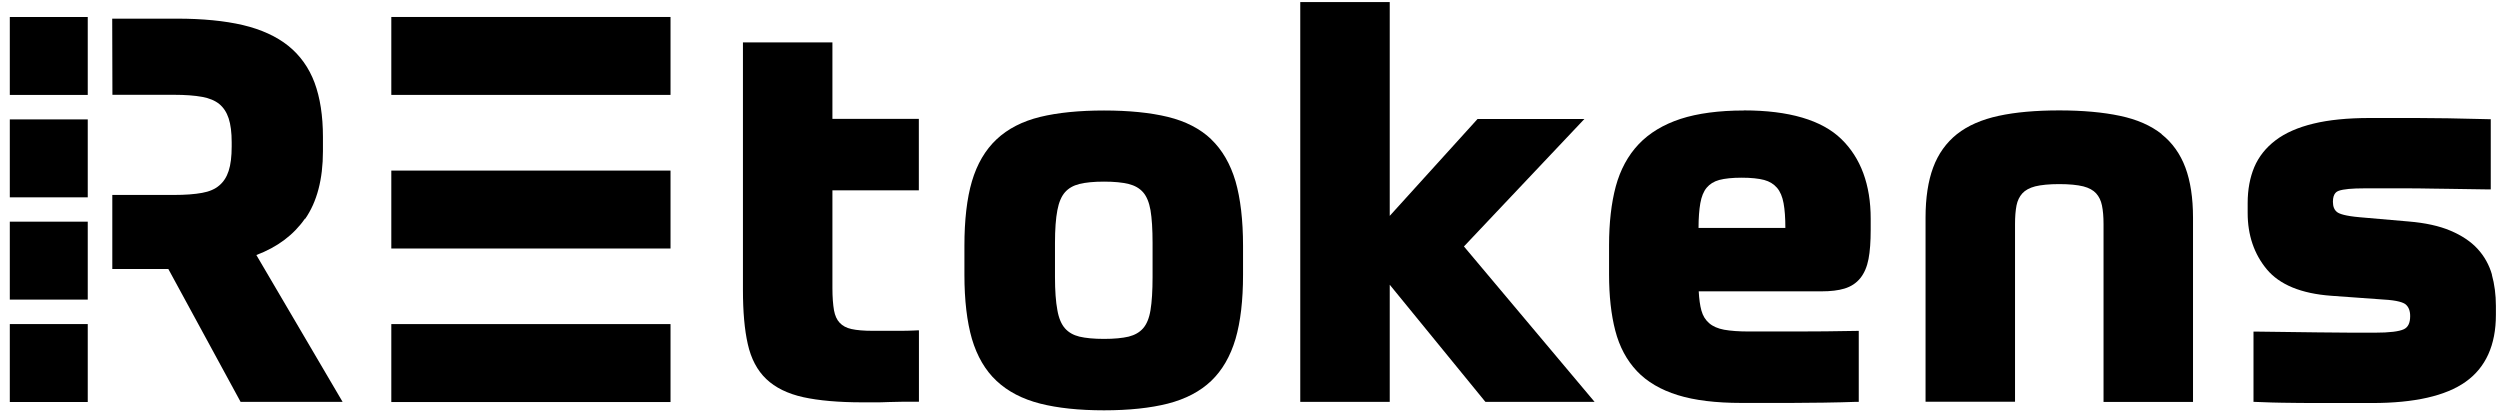
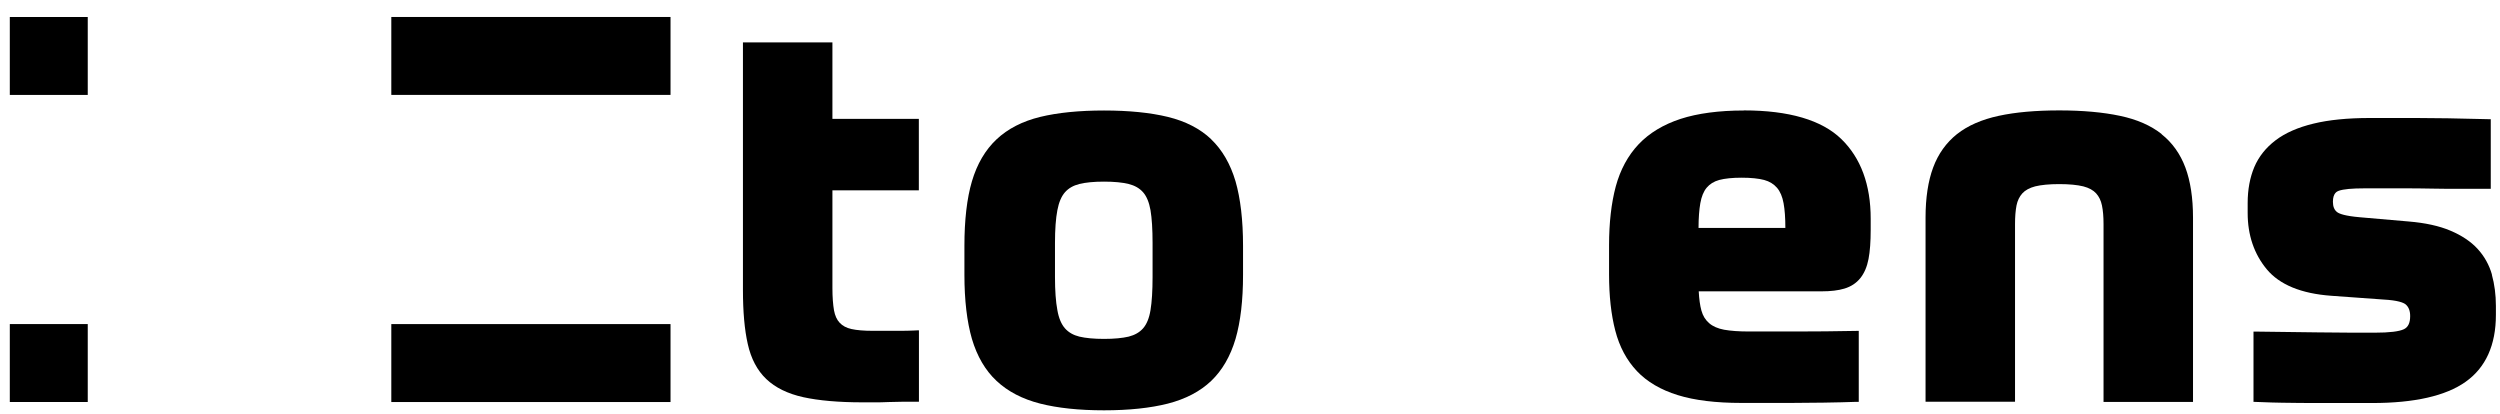
<svg xmlns="http://www.w3.org/2000/svg" width="181" height="30" viewBox="0 0 181 30" fill="none">
  <g clip-path="url(#clip0_5984_31529)">
-     <path d="M22.096 15.842C22.946 14.621 23.381 12.978 23.381 10.95V9.914C23.381 8.385 23.174 7.064 22.774 5.985C22.367 4.9 21.724 4 20.867 3.314C20.017 2.635 18.91 2.128 17.581 1.814C16.267 1.507 14.667 1.35 12.81 1.35H8.124L8.139 6.864H12.61C13.41 6.864 14.089 6.914 14.639 7.014C15.153 7.107 15.574 7.285 15.881 7.535C16.181 7.785 16.41 8.128 16.553 8.564C16.703 9.021 16.774 9.6 16.774 10.3V10.607C16.774 11.328 16.703 11.921 16.553 12.378C16.41 12.821 16.181 13.171 15.874 13.428C15.567 13.693 15.153 13.871 14.631 13.964C14.089 14.064 13.41 14.114 12.603 14.114H8.131V19.478H12.189L17.367 29L17.417 29.093H24.803L18.56 18.464C20.081 17.892 21.26 17.007 22.074 15.835L22.096 15.842Z" fill="black" />
    <path d="M6.353 1.229H0.71V6.871H6.353V1.229Z" fill="black" />
-     <path d="M6.353 8.643H0.71V14.285H6.353V8.643Z" fill="black" />
-     <path d="M6.353 16.05H0.71V21.693H6.353V16.05Z" fill="black" />
    <path d="M6.353 23.464H0.71V29.107H6.353V23.464Z" fill="black" />
    <path d="M48.546 1.229H28.331V6.871H48.546V1.229Z" fill="black" />
    <path d="M48.546 23.464H28.331V29.107H48.546V23.464Z" fill="black" />
-     <path d="M48.546 12.35H28.331V17.992H48.546V12.35Z" fill="black" />
    <path d="M87.696 10.086C86.896 9.321 85.838 8.779 84.553 8.464C83.288 8.157 81.731 8 79.931 8C78.131 8 76.574 8.157 75.31 8.464C74.024 8.779 72.967 9.321 72.153 10.086C71.338 10.85 70.739 11.871 70.367 13.129C70.003 14.364 69.824 15.936 69.824 17.793V19.907C69.824 21.743 70.01 23.3 70.367 24.536C70.739 25.793 71.338 26.821 72.153 27.579C72.967 28.343 74.024 28.893 75.31 29.221C76.574 29.543 78.131 29.707 79.931 29.707C81.731 29.707 83.288 29.543 84.553 29.221C85.831 28.893 86.888 28.343 87.689 27.579C88.489 26.814 89.081 25.793 89.453 24.536C89.817 23.286 89.996 21.729 89.996 19.907V17.793C89.996 15.943 89.81 14.371 89.453 13.129C89.081 11.871 88.489 10.85 87.689 10.086H87.696ZM83.446 20.064C83.446 21.05 83.396 21.857 83.296 22.457C83.203 23.036 83.017 23.479 82.76 23.771C82.503 24.064 82.16 24.257 81.717 24.371C81.26 24.479 80.66 24.536 79.931 24.536C79.203 24.536 78.603 24.479 78.146 24.371C77.71 24.264 77.36 24.064 77.103 23.771C76.846 23.479 76.653 23.036 76.553 22.45C76.439 21.85 76.381 21.043 76.381 20.057V17.593C76.381 16.607 76.439 15.814 76.553 15.221C76.66 14.65 76.846 14.214 77.103 13.921C77.36 13.629 77.71 13.429 78.146 13.321C78.603 13.207 79.203 13.15 79.931 13.15C80.66 13.15 81.26 13.207 81.717 13.321C82.153 13.429 82.503 13.629 82.76 13.921C83.017 14.214 83.196 14.65 83.296 15.214C83.396 15.807 83.446 16.6 83.446 17.586V20.05V20.064Z" fill="black" />
-     <path d="M114.71 8.615H106.974L100.617 15.629V0.15H94.139V29.093H100.617V20.615L107.489 29.029L107.546 29.093H115.446L105.989 17.843L114.71 8.615Z" fill="black" />
    <path d="M126.253 8C124.453 8 122.91 8.207 121.674 8.607C120.431 9.015 119.41 9.629 118.638 10.443C117.867 11.257 117.31 12.286 116.981 13.5C116.66 14.7 116.496 16.136 116.496 17.757V19.872C116.496 21.422 116.646 22.786 116.946 23.936C117.246 25.1 117.774 26.086 118.51 26.865C119.246 27.643 120.246 28.229 121.474 28.607C122.688 28.986 124.238 29.172 126.067 29.172H129.681C130.853 29.172 133.146 29.143 134.403 29.093H134.574V23.957H134.388C132.967 23.986 131.338 24 130.046 24H126.638C125.903 24 125.296 23.957 124.824 23.872C124.374 23.786 124.003 23.629 123.738 23.393C123.467 23.157 123.288 22.865 123.181 22.479C123.081 22.115 123.017 21.65 122.988 21.093H131.874C132.531 21.093 133.096 21.029 133.538 20.893C134.01 20.75 134.396 20.5 134.688 20.136C134.974 19.779 135.174 19.315 135.281 18.75C135.388 18.2 135.438 17.486 135.438 16.636V15.829C135.438 13.379 134.724 11.436 133.31 10.065C131.896 8.693 129.524 7.993 126.26 7.993L126.253 8ZM122.974 16.5C122.974 15.772 123.024 15.172 123.103 14.715C123.188 14.236 123.338 13.857 123.567 13.586C123.788 13.322 124.088 13.136 124.474 13.029C124.881 12.922 125.424 12.865 126.096 12.865C126.767 12.865 127.317 12.922 127.724 13.029C128.117 13.136 128.417 13.322 128.653 13.593C128.888 13.865 129.046 14.243 129.131 14.715C129.217 15.179 129.26 15.779 129.26 16.5H122.967H122.974Z" fill="black" />
    <path d="M156.503 9.707C155.724 9.086 154.71 8.643 153.481 8.386C152.267 8.129 150.796 7.993 149.096 7.993C147.396 7.993 145.924 8.122 144.71 8.386C143.481 8.65 142.467 9.093 141.688 9.707C140.91 10.329 140.324 11.143 139.96 12.129C139.596 13.107 139.41 14.329 139.41 15.75V29.086H145.888V16.222C145.888 15.7 145.924 15.243 145.996 14.872C146.067 14.522 146.21 14.229 146.417 14C146.624 13.772 146.938 13.6 147.346 13.493C147.781 13.386 148.367 13.329 149.088 13.329C149.81 13.329 150.396 13.386 150.831 13.493C151.246 13.6 151.553 13.772 151.76 14C151.967 14.229 152.11 14.522 152.181 14.872C152.26 15.25 152.296 15.7 152.296 16.222V29.1H158.774V15.758C158.774 14.329 158.588 13.115 158.224 12.136C157.853 11.143 157.274 10.329 156.496 9.715L156.503 9.707Z" fill="black" />
-     <path d="M180.417 19.879C180.217 19.179 179.867 18.55 179.374 18.014C178.889 17.486 178.224 17.043 177.41 16.7C176.603 16.357 175.589 16.136 174.396 16.036L170.853 15.729C169.781 15.636 169.374 15.479 169.217 15.364C169.003 15.207 168.903 14.957 168.903 14.607C168.903 13.964 169.217 13.857 169.324 13.814C169.66 13.693 170.289 13.636 171.189 13.636H173.96C174.603 13.636 175.346 13.636 176.21 13.657L177.267 13.671C178.189 13.686 179.339 13.7 180.146 13.714H180.331V8.629H180.16C179.06 8.6 178.074 8.579 177.217 8.564C176.36 8.55 175.596 8.543 174.924 8.543H171.574C169.974 8.543 168.603 8.679 167.496 8.95C166.367 9.222 165.446 9.629 164.753 10.157C164.053 10.686 163.531 11.343 163.21 12.1C162.896 12.85 162.731 13.722 162.731 14.693V15.421C162.731 17.021 163.196 18.393 164.117 19.5C165.046 20.614 166.61 21.257 168.781 21.414L172.553 21.686C173.61 21.743 174.024 21.914 174.174 22.043C174.389 22.229 174.496 22.5 174.496 22.886C174.496 23.379 174.346 23.693 174.039 23.836C173.696 24 172.989 24.086 171.946 24.086C170.717 24.086 169.331 24.086 167.796 24.064C166.26 24.043 164.617 24.029 163.339 24.007H163.153V29.093L163.967 29.122C164.339 29.136 164.631 29.15 165.217 29.157C166.089 29.172 166.946 29.179 167.774 29.179H171.753C174.803 29.179 177.074 28.664 178.51 27.643C179.967 26.614 180.703 24.979 180.703 22.8V22.15C180.703 21.343 180.603 20.579 180.41 19.886L180.417 19.879Z" fill="black" />
+     <path d="M180.417 19.879C180.217 19.179 179.867 18.55 179.374 18.014C178.889 17.486 178.224 17.043 177.41 16.7C176.603 16.357 175.589 16.136 174.396 16.036L170.853 15.729C169.781 15.636 169.374 15.479 169.217 15.364C169.003 15.207 168.903 14.957 168.903 14.607C168.903 13.964 169.217 13.857 169.324 13.814C169.66 13.693 170.289 13.636 171.189 13.636H173.96C174.603 13.636 175.346 13.636 176.21 13.657L177.267 13.671H180.331V8.629H180.16C179.06 8.6 178.074 8.579 177.217 8.564C176.36 8.55 175.596 8.543 174.924 8.543H171.574C169.974 8.543 168.603 8.679 167.496 8.95C166.367 9.222 165.446 9.629 164.753 10.157C164.053 10.686 163.531 11.343 163.21 12.1C162.896 12.85 162.731 13.722 162.731 14.693V15.421C162.731 17.021 163.196 18.393 164.117 19.5C165.046 20.614 166.61 21.257 168.781 21.414L172.553 21.686C173.61 21.743 174.024 21.914 174.174 22.043C174.389 22.229 174.496 22.5 174.496 22.886C174.496 23.379 174.346 23.693 174.039 23.836C173.696 24 172.989 24.086 171.946 24.086C170.717 24.086 169.331 24.086 167.796 24.064C166.26 24.043 164.617 24.029 163.339 24.007H163.153V29.093L163.967 29.122C164.339 29.136 164.631 29.15 165.217 29.157C166.089 29.172 166.946 29.179 167.774 29.179H171.753C174.803 29.179 177.074 28.664 178.51 27.643C179.967 26.614 180.703 24.979 180.703 22.8V22.15C180.703 21.343 180.603 20.579 180.41 19.886L180.417 19.879Z" fill="black" />
    <path d="M60.267 3.072H53.789V20.987C53.789 22.558 53.903 23.872 54.139 24.908C54.374 25.965 54.824 26.822 55.481 27.444C56.131 28.065 57.031 28.508 58.167 28.758C59.274 29.001 60.71 29.129 62.439 29.129H63.267C63.617 29.129 63.967 29.129 64.331 29.108C64.689 29.094 65.01 29.087 65.303 29.087H66.531V23.915C66.531 23.915 66.489 23.915 66.453 23.915L66.174 23.929C65.86 23.944 65.517 23.951 65.146 23.951H63.203C62.553 23.951 62.024 23.908 61.646 23.822C61.289 23.744 61.003 23.594 60.796 23.372C60.589 23.158 60.453 22.851 60.381 22.465C60.31 22.051 60.267 21.515 60.267 20.865V13.779H66.524V8.608H60.267V3.072Z" fill="black" />
  </g>
  <defs>
    <clipPath id="clip0_5984_31529">
      <rect width="180" height="29.557" fill="white" transform="translate(0.71 0.15)" />
    </clipPath>
  </defs>
</svg>